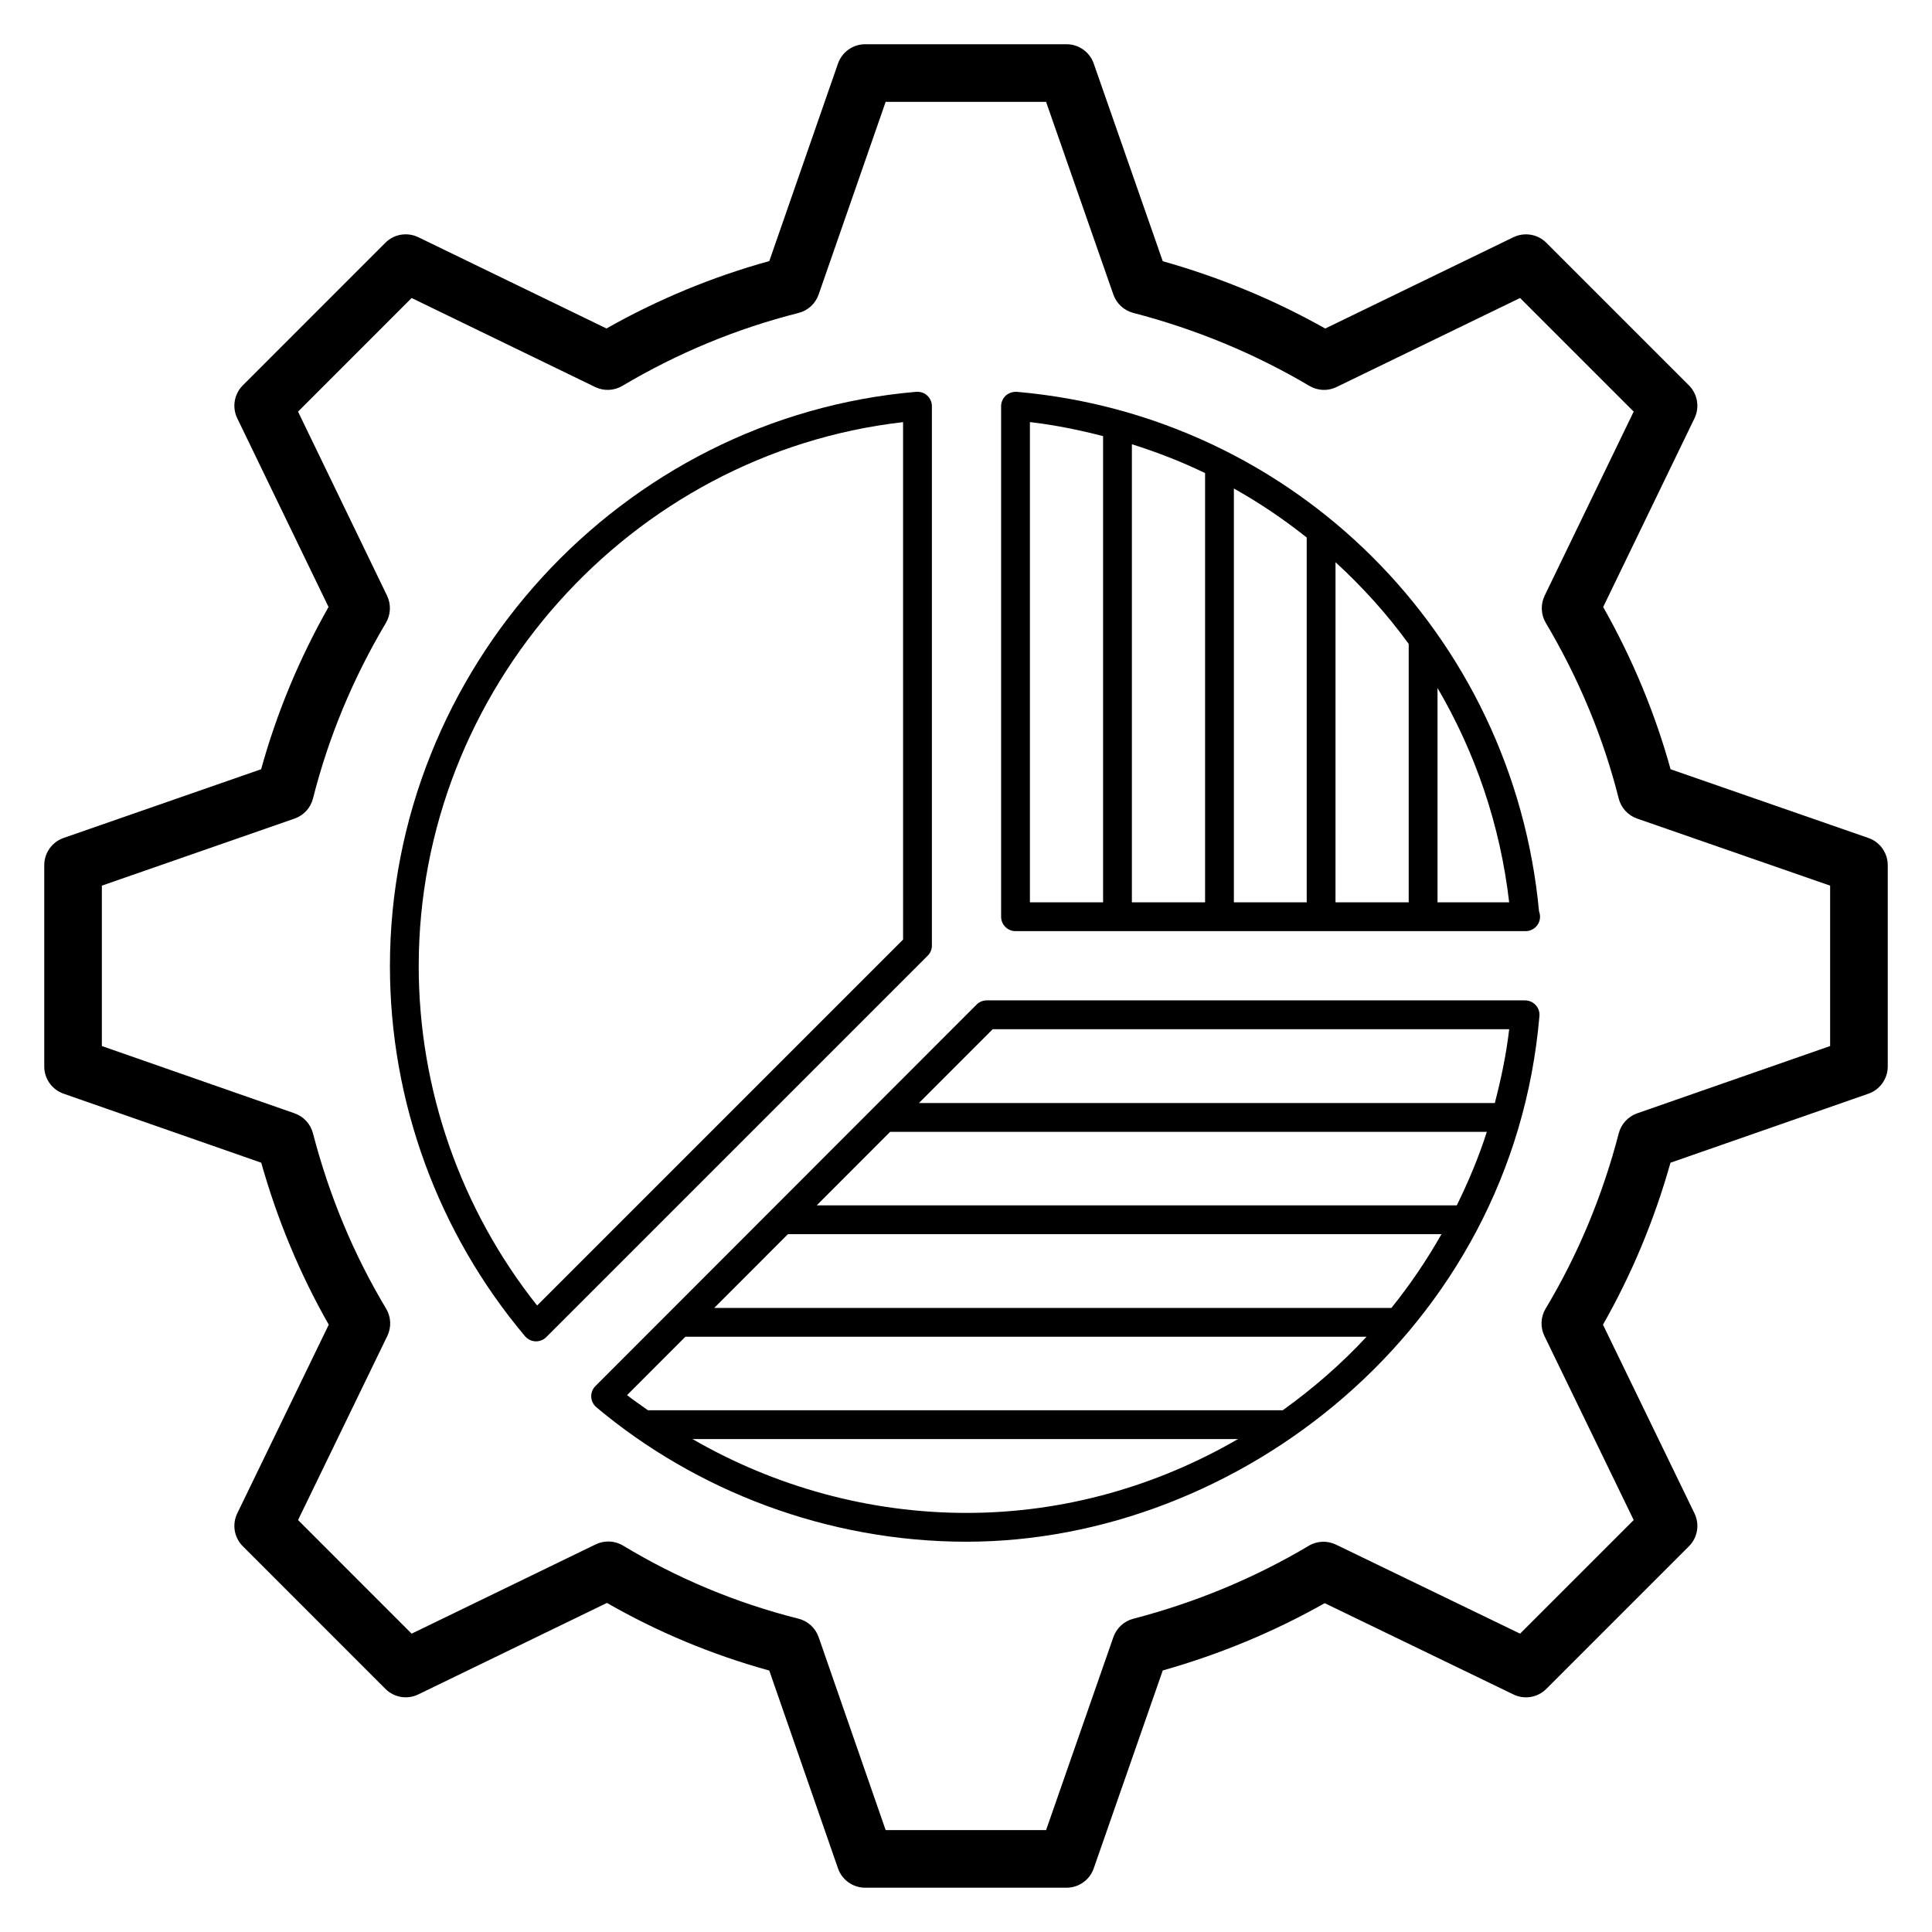
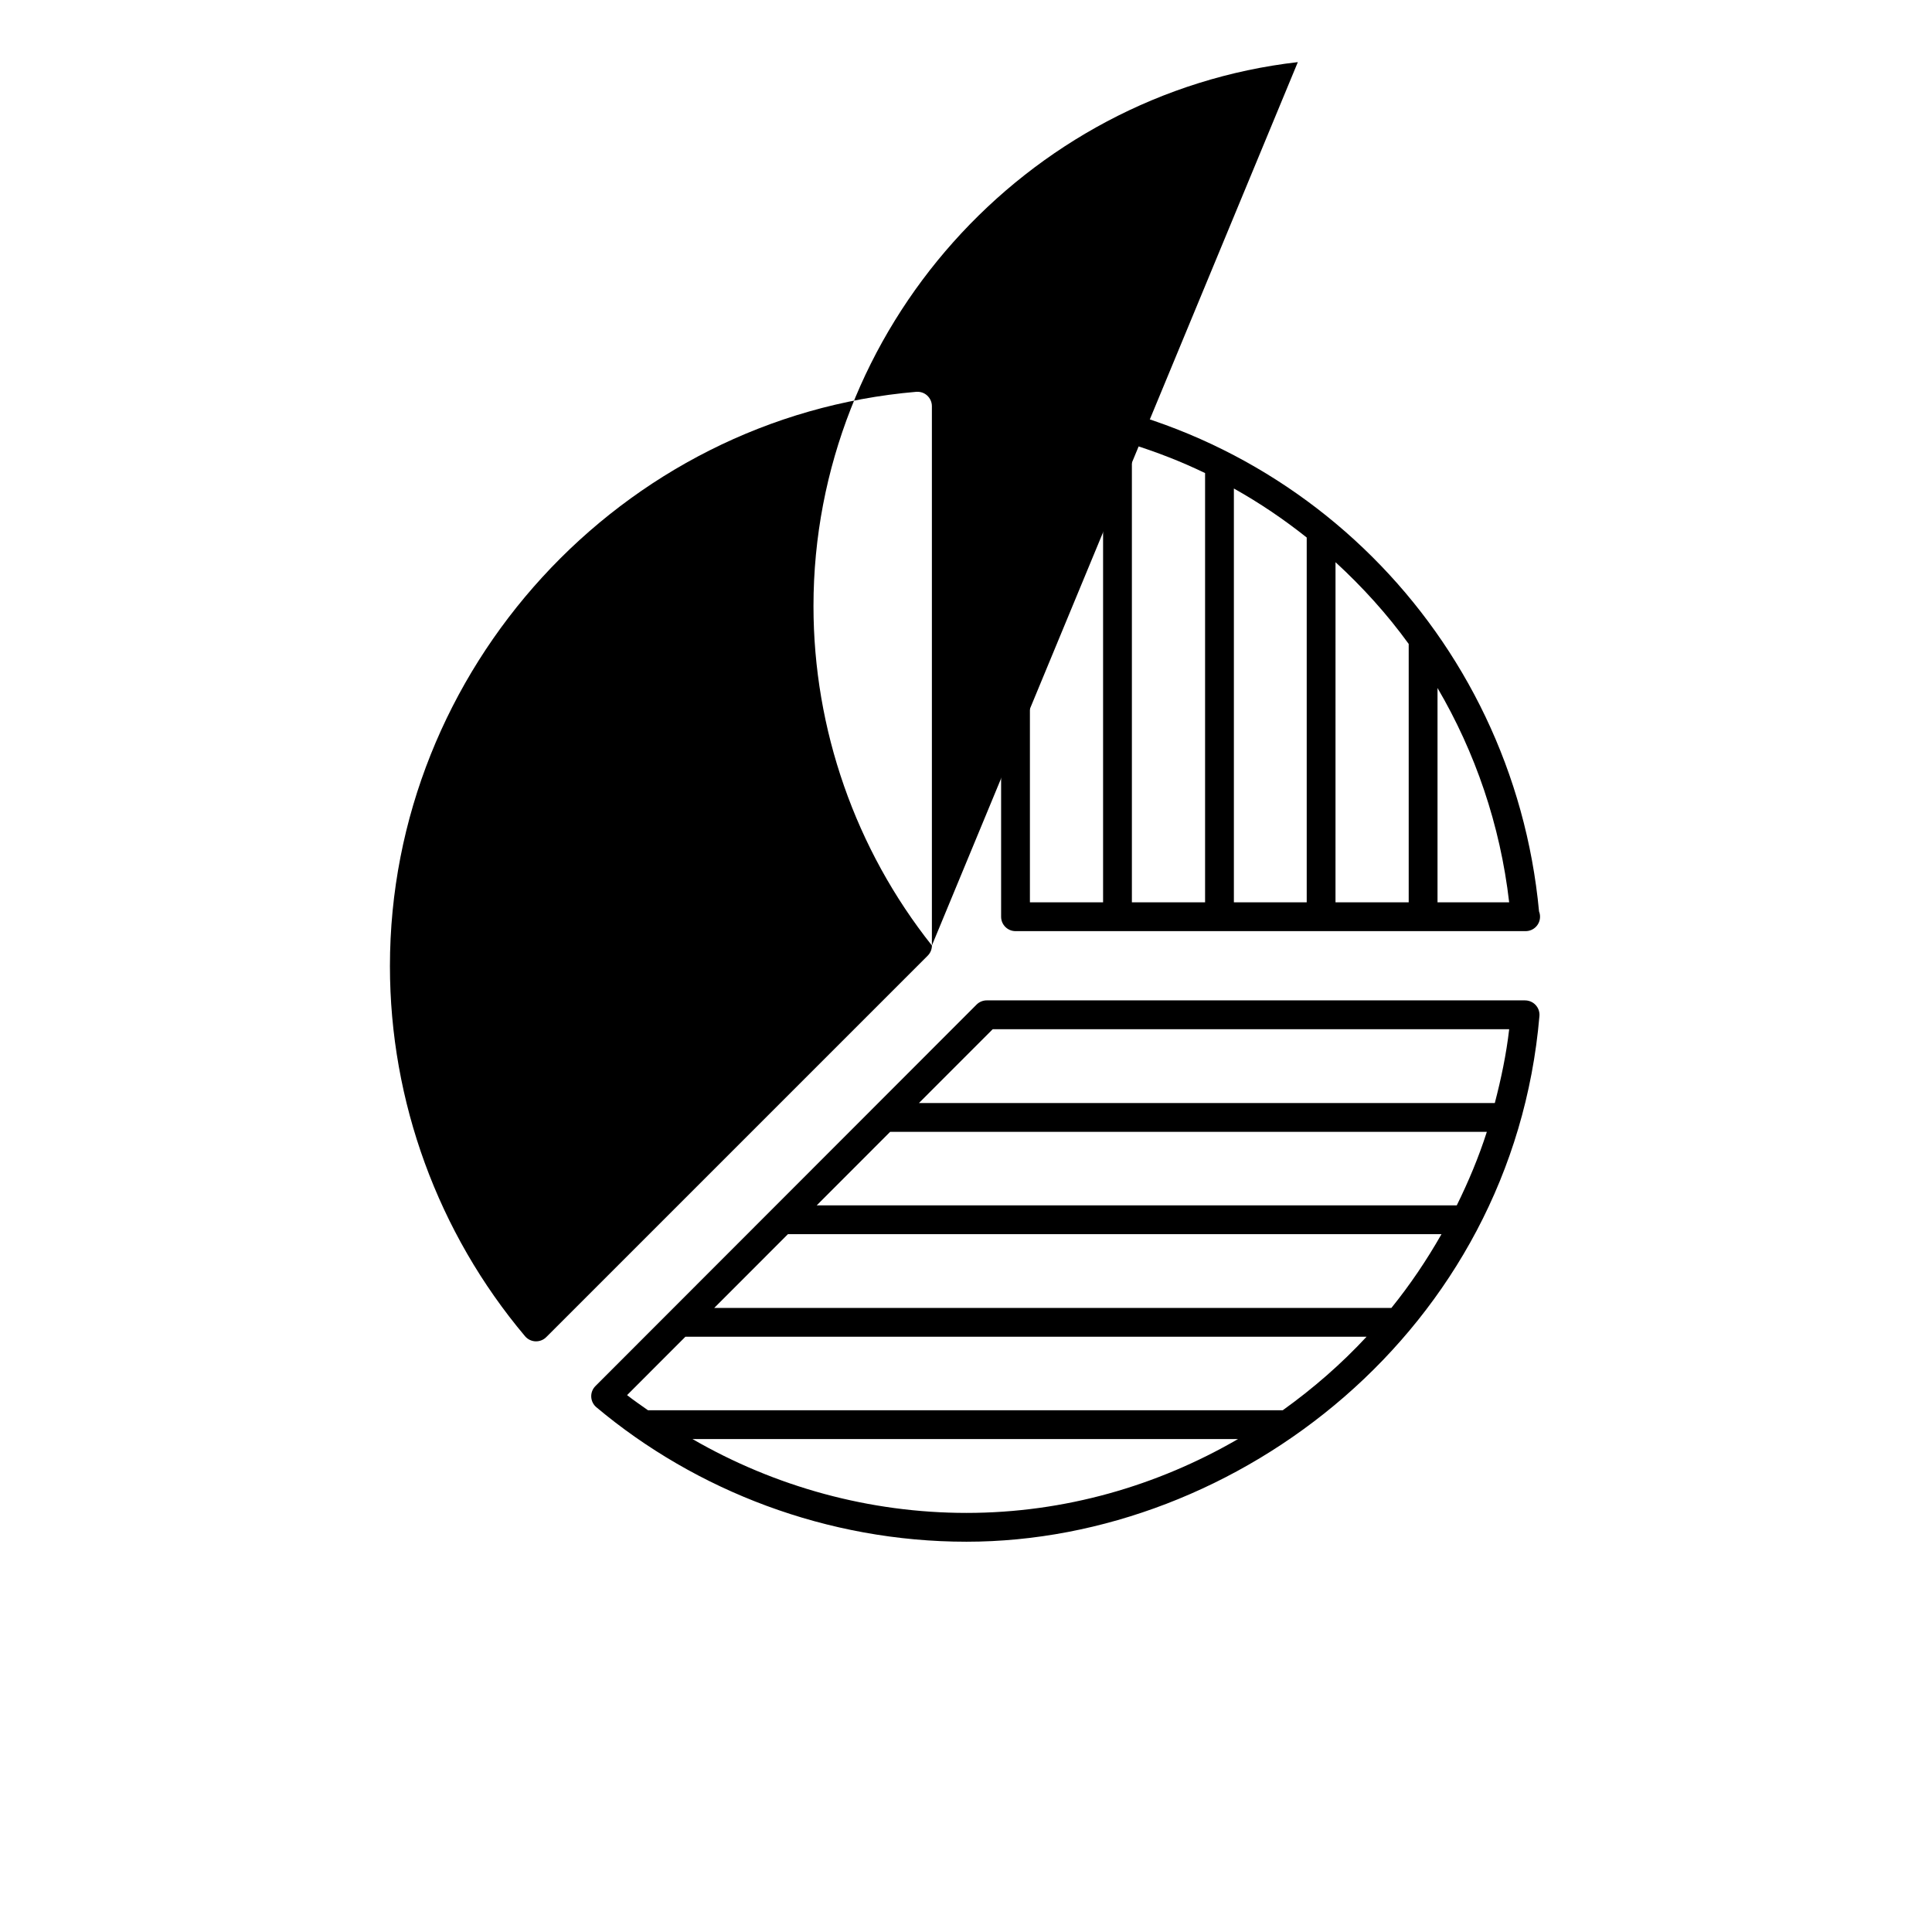
<svg xmlns="http://www.w3.org/2000/svg" fill="#000000" width="800px" height="800px" version="1.1" viewBox="144 144 512 512">
  <g>
-     <path d="m639.14 366.07-52.422-18.211c-4.102-14.848-10.094-29.273-17.859-42.996l24.199-50.012c1.414-2.922 0.82-6.426-1.477-8.723l-37.789-37.789c-2.289-2.305-5.793-2.879-8.73-1.469l-49.863 24.191c-13.477-7.59-27.934-13.574-43.059-17.84l-18.293-52.383c-1.07-3.066-3.965-5.117-7.207-5.117h-53.359c-3.25 0-6.144 2.059-7.207 5.129l-18.203 52.34c-15.012 4.144-29.492 10.137-43.148 17.859l-49.863-24.184c-2.93-1.41-6.434-0.844-8.73 1.469l-37.781 37.789c-2.297 2.297-2.891 5.801-1.477 8.723l24.191 50.012c-7.762 13.707-13.754 28.133-17.859 42.996l-52.348 18.211c-3.07 1.07-5.129 3.961-5.129 7.211v53.352c0 3.242 2.051 6.137 5.113 7.207l52.391 18.293c4.273 15.164 10.281 29.566 17.891 42.922l-24.242 49.996c-1.422 2.93-0.836 6.434 1.469 8.73l37.781 37.789c2.305 2.316 5.809 2.891 8.73 1.469l49.984-24.242c13.477 7.738 27.918 13.754 43.02 17.922l18.211 52.422c1.066 3.07 3.957 5.129 7.207 5.129h53.359c3.25 0 6.137-2.059 7.207-5.121l18.293-52.457c15.102-4.266 29.5-10.25 42.918-17.832l50.012 24.191c2.922 1.422 6.426 0.828 8.723-1.477l37.789-37.789c2.305-2.297 2.891-5.801 1.469-8.73l-24.25-49.996c7.613-13.359 13.621-27.762 17.891-42.922l52.457-18.293c3.062-1.074 5.121-3.961 5.121-7.211v-53.352c0-3.25-2.059-6.141-5.129-7.207zm-10.137 55.141-51.137 17.832c-2.406 0.844-4.234 2.824-4.875 5.285-4.309 16.586-10.832 32.219-19.383 46.465-1.328 2.215-1.445 4.941-0.32 7.262l23.66 48.773-30.109 30.109-48.781-23.594c-2.312-1.117-5.031-1.008-7.231 0.312-14.336 8.527-29.977 15.027-46.488 19.328-2.469 0.641-4.441 2.469-5.285 4.875l-17.832 51.141h-42.512l-17.758-51.129c-0.844-2.43-2.848-4.273-5.336-4.898-16.469-4.152-32.098-10.668-46.473-19.359-2.207-1.344-4.949-1.461-7.281-0.336l-48.773 23.66-30.102-30.109 23.652-48.773c1.125-2.316 1.008-5.055-0.32-7.262-8.551-14.246-15.074-29.879-19.383-46.465-0.641-2.461-2.469-4.441-4.867-5.285l-51.074-17.832v-42.508l51.055-17.766c2.43-0.844 4.273-2.848 4.898-5.336 4.078-16.152 10.57-31.809 19.316-46.523 1.305-2.207 1.414-4.914 0.305-7.223l-23.586-48.773 30.102-30.109 48.625 23.586c2.312 1.125 5.012 1.008 7.231-0.305 14.625-8.691 30.324-15.191 46.672-19.316 2.488-0.625 4.496-2.469 5.336-4.898l17.758-51.047h42.512l17.832 51.062c0.844 2.402 2.824 4.227 5.285 4.867 16.551 4.301 32.25 10.809 46.656 19.336 2.223 1.312 4.918 1.43 7.223 0.297l48.617-23.586 30.109 30.109-23.594 48.773c-1.109 2.305-1 5.016 0.305 7.223 8.75 14.738 15.25 30.391 19.316 46.516 0.625 2.496 2.469 4.504 4.898 5.344l51.137 17.77z" />
-     <path d="m390.96 394.57v-142.93c0-1.066-0.449-2.086-1.238-2.812-0.781-0.715-1.75-1.059-2.906-0.992-78.215 6.676-139.48 73.52-139.48 152.19 0 35.84 12.719 70.676 35.805 98.086 0.691 0.82 1.691 1.305 2.758 1.355h0.164c1.016 0 1.984-0.402 2.699-1.117l101.09-101.09c0.715-0.711 1.117-1.68 1.117-2.695zm-7.633-1.578-96.984 96.984c-20.262-25.52-31.379-57.297-31.379-89.949 0-73.336 56.051-135.87 128.36-144.16z" />
+     <path d="m390.96 394.57v-142.93c0-1.066-0.449-2.086-1.238-2.812-0.781-0.715-1.75-1.059-2.906-0.992-78.215 6.676-139.48 73.52-139.48 152.19 0 35.84 12.719 70.676 35.805 98.086 0.691 0.82 1.691 1.305 2.758 1.355h0.164c1.016 0 1.984-0.402 2.699-1.117l101.09-101.09c0.715-0.711 1.117-1.68 1.117-2.695zc-20.262-25.52-31.379-57.297-31.379-89.949 0-73.336 56.051-135.87 128.36-144.16z" />
    <path d="m548.16 409.11h-142.66c-1.016 0-1.984 0.402-2.699 1.117-24.965 24.988-75.988 76.055-101 101.09-0.762 0.762-1.164 1.797-1.117 2.863 0.051 1.074 0.543 2.074 1.363 2.758 26.383 22.137 61.168 35.633 98.078 35.633 71.836 0 144.72-56.105 151.84-139.31 0.09-1.066-0.27-2.125-0.992-2.906-0.719-0.789-1.742-1.238-2.809-1.238zm-141.08 7.637h136.87c-0.77 6.691-2.148 13.188-3.812 19.57l-152.61-0.004zm122.98 46.68h-169.62l19.461-19.48h158.13c-2.16 6.738-4.879 13.211-7.969 19.48zm-17.34 27.195h-179.45l19.543-19.562h173.2c-3.918 6.883-8.336 13.438-13.289 19.562zm-185.2 34.746h144.56c-21.344 12.379-45.938 19.57-71.957 19.57-25.641-0.004-50.676-6.902-72.605-19.57zm156.42-7.637h-168.22c-1.852-1.328-3.746-2.594-5.539-4.012l15.453-15.469h180.52c-6.711 7.234-14.18 13.727-22.211 19.48z" />
    <path d="m413.45 247.84c-0.984-0.047-2.117 0.27-2.906 0.992-0.789 0.723-1.238 1.746-1.238 2.812v135.3c0 2.109 1.707 3.816 3.816 3.816h135.04 0.148c2.109 0 3.816-1.707 3.816-3.816 0-0.492-0.09-0.961-0.262-1.395-6.891-73.48-64.934-131.32-138.41-137.71zm103.87 66.809v68.477h-19.398l0.004-90.137c7.148 6.562 13.688 13.777 19.395 21.66zm-46.328-41.191c6.801 3.816 13.242 8.164 19.301 12.992v96.676h-19.301zm-7.633 109.67h-19.398v-121.4c6.684 2.113 13.18 4.629 19.398 7.644zm-46.422-127.27c6.629 0.766 13.07 2.094 19.391 3.715v123.55h-19.391zm108.02 127.27v-56.801c9.965 16.992 16.609 36.207 18.988 56.801z" />
  </g>
</svg>